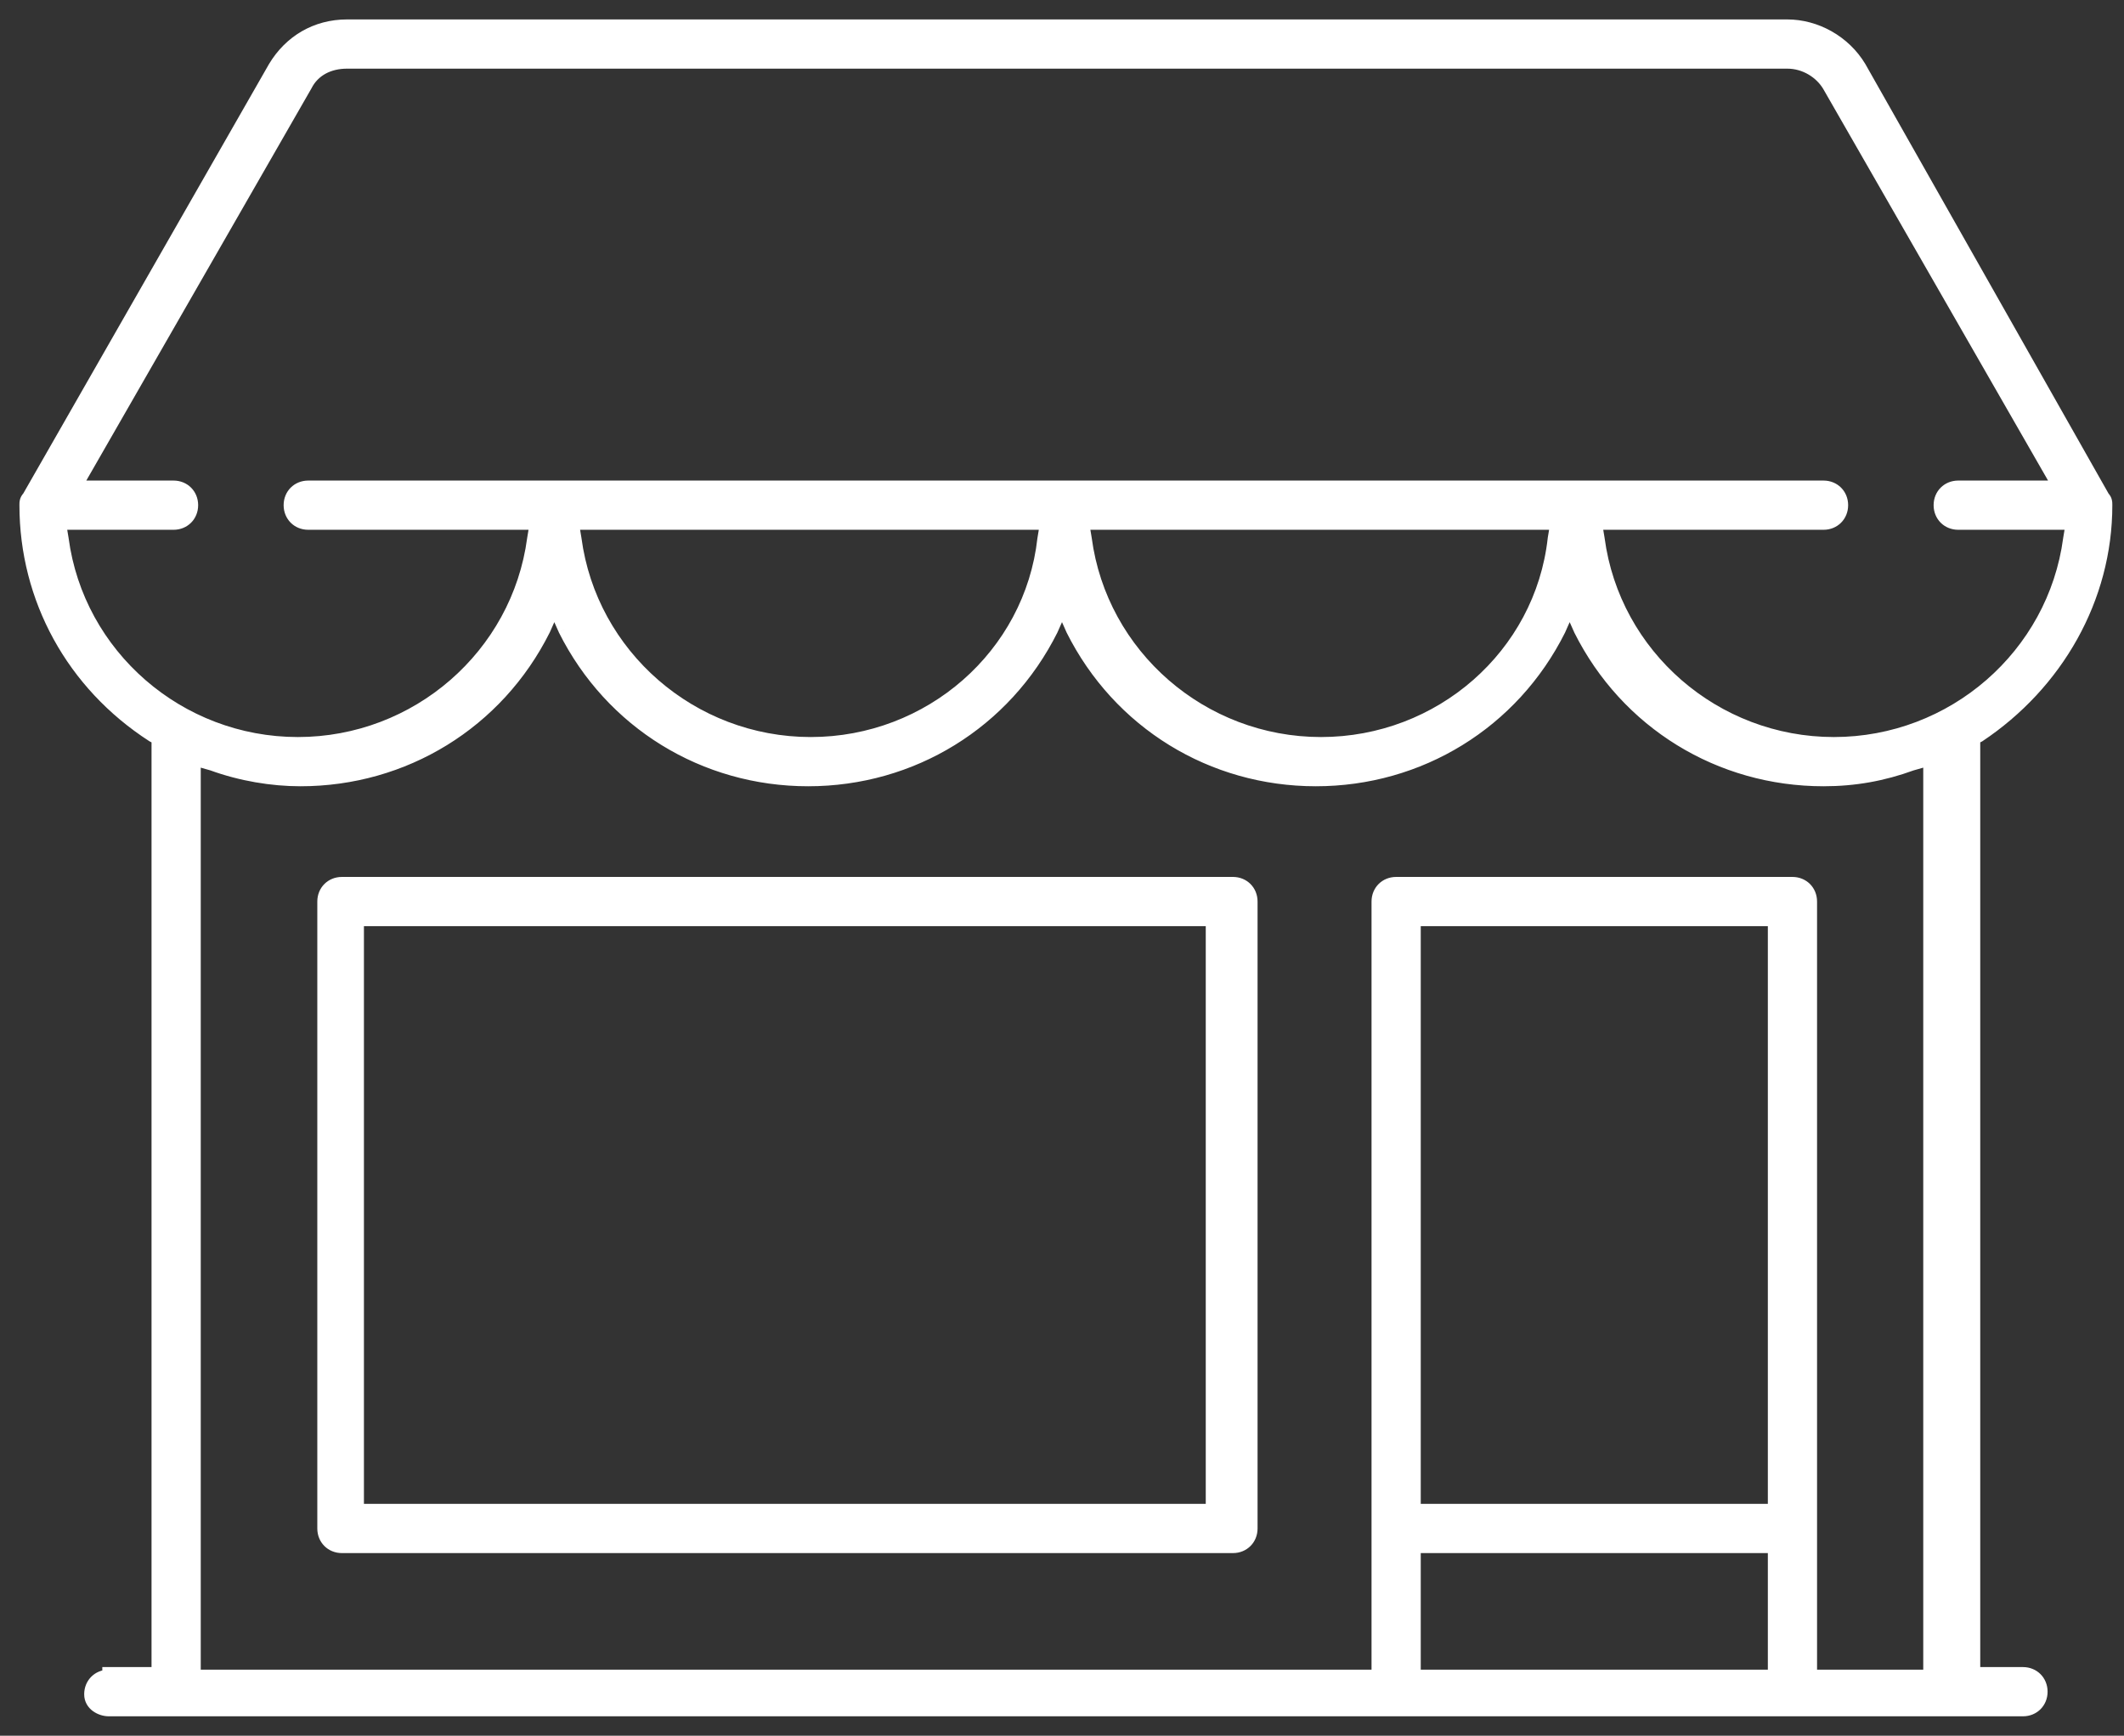
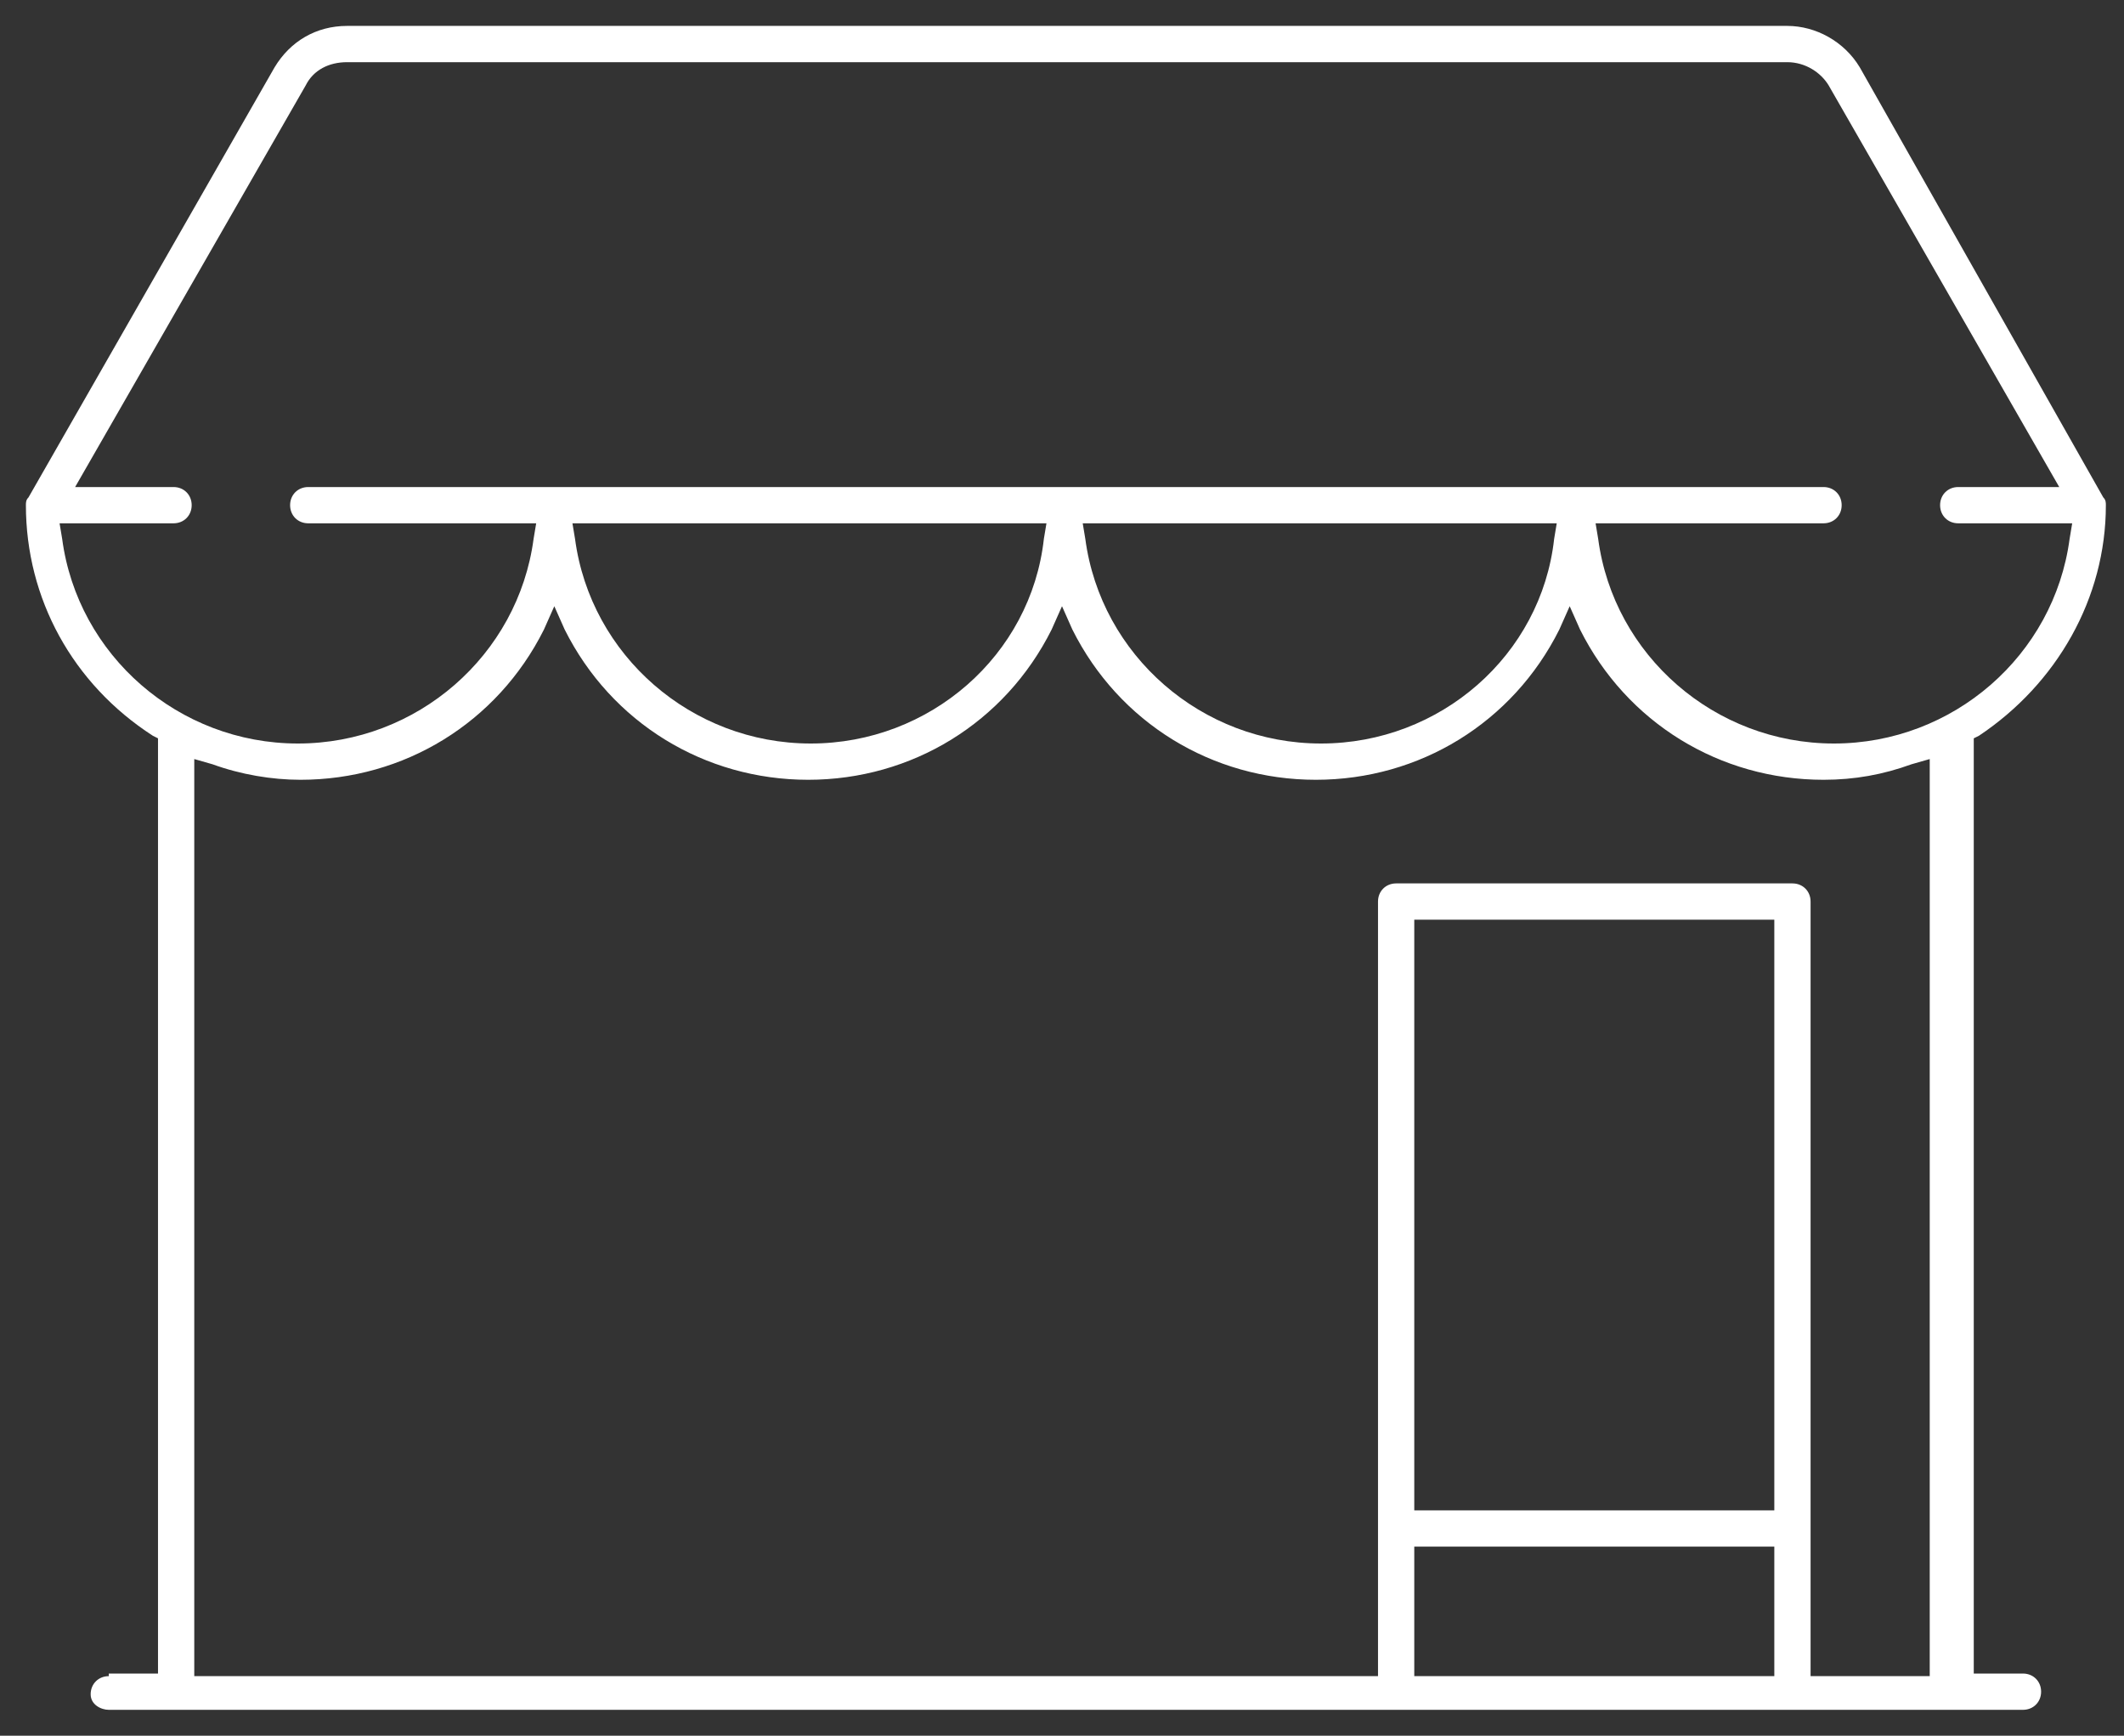
<svg xmlns="http://www.w3.org/2000/svg" width="82" height="67" viewBox="0 0 82 67" fill="none">
  <rect x="0" y="0" width="82" height="67" fill="#333333" stroke="none" />
  <mask id="path-1-outside-1_649_653" maskUnits="userSpaceOnUse" x="0" y="0" width="82" height="67" fill="black">
-     <rect fill="white" width="82" height="67" />
-     <path d="M4.2 64.7C3.8 64.7 3.5 65 3.5 65.4C3.5 65.8 3.9 66 4.2 66H78.1C78.5 66 78.8 65.7 78.8 65.3C78.8 64.9 78.5 64.6 78.1 64.6H76.2V28.5L76.4 28.4C79.4 26.4 81.3 23.1 81.3 19.5C81.3 19.4 81.3 19.3 81.2 19.2L71.8 2.6C71.2 1.6 70.1 1 69 1H13.4C12.2 1 11.2 1.6 10.6 2.6L1.1 19.2C1 19.3 1 19.4 1 19.5C1 23.1 2.8 26.4 5.9 28.4L6.1 28.5V64.6H4.2V64.7ZM74.9 64.7H69.9V34.8C69.9 34.4 69.6 34.1 69.2 34.1H53.9C53.5 34.1 53.2 34.4 53.2 34.8V64.7H7.5V29.3L8.2 29.5C9.3 29.9 10.5 30.1 11.6 30.1C15.6 30.1 19.2 27.9 21 24.3L21.4 23.4L21.8 24.3C23.6 27.9 27.2 30.1 31.2 30.1C35.2 30.1 38.8 27.9 40.6 24.3L41 23.4L41.4 24.3C43.2 27.9 46.8 30.1 50.8 30.1C54.8 30.1 58.4 27.9 60.2 24.3L60.6 23.4L61 24.3C62.8 27.9 66.4 30.1 70.4 30.1C71.6 30.1 72.7 29.9 73.8 29.5L74.5 29.3V64.7H74.9ZM68.5 64.7H54.6V59.7H68.5V64.7ZM68.5 58.3H54.6V35.5H68.5V58.3ZM69 2.4C69.7 2.4 70.3 2.8 70.6 3.3L79.5 18.8H75.6C75.2 18.8 74.9 19.1 74.9 19.5C74.9 19.9 75.2 20.2 75.6 20.2H80L79.9 20.8C79.3 25.3 75.4 28.7 70.8 28.7C66.2 28.7 62.3 25.3 61.7 20.8L61.6 20.2H70.4C70.8 20.2 71.1 19.9 71.1 19.5C71.1 19.1 70.8 18.8 70.4 18.8H11.9C11.5 18.8 11.2 19.1 11.2 19.5C11.2 19.9 11.5 20.2 11.9 20.2H20.7L20.6 20.8C20 25.3 16.1 28.7 11.5 28.7C6.9 28.7 3 25.3 2.4 20.8L2.3 20.2H6.7C7.1 20.2 7.4 19.9 7.4 19.5C7.4 19.1 7.1 18.8 6.7 18.8H2.9L11.8 3.3C12.1 2.7 12.7 2.4 13.4 2.4H69ZM51 28.7C46.4 28.7 42.5 25.3 41.9 20.8L41.8 20.2H60.1L60 20.8C59.5 25.3 55.6 28.7 51 28.7ZM31.3 28.7C26.7 28.7 22.8 25.3 22.2 20.8L22.1 20.2H40.4L40.3 20.8C39.8 25.3 35.9 28.7 31.3 28.7Z" />
    <path d="M13.2 34.1C12.8 34.1 12.5 34.4 12.5 34.8V59C12.5 59.4 12.8 59.7 13.2 59.7H47.6C48 59.7 48.3 59.4 48.3 59V34.8C48.3 34.4 48 34.1 47.6 34.1H13.2ZM46.8 58.3H13.8V35.5H46.8V58.3Z" />
  </mask>
  <path d="M4.2 64.7C3.8 64.7 3.5 65 3.5 65.4C3.5 65.8 3.9 66 4.2 66H78.1C78.5 66 78.8 65.7 78.8 65.3C78.8 64.9 78.5 64.6 78.1 64.6H76.2V28.5L76.4 28.4C79.4 26.4 81.3 23.1 81.3 19.5C81.3 19.4 81.3 19.3 81.2 19.2L71.8 2.6C71.2 1.6 70.1 1 69 1H13.4C12.2 1 11.2 1.6 10.6 2.6L1.1 19.2C1 19.3 1 19.4 1 19.5C1 23.1 2.8 26.4 5.9 28.4L6.1 28.5V64.6H4.2V64.7ZM74.9 64.7H69.9V34.8C69.9 34.4 69.6 34.1 69.2 34.1H53.9C53.5 34.1 53.2 34.4 53.2 34.8V64.7H7.5V29.3L8.2 29.5C9.3 29.9 10.5 30.1 11.6 30.1C15.6 30.1 19.2 27.9 21 24.3L21.4 23.4L21.8 24.3C23.6 27.9 27.2 30.1 31.2 30.1C35.2 30.1 38.8 27.9 40.6 24.3L41 23.4L41.4 24.3C43.2 27.9 46.8 30.1 50.8 30.1C54.8 30.1 58.4 27.9 60.2 24.3L60.6 23.4L61 24.3C62.8 27.9 66.4 30.1 70.4 30.1C71.6 30.1 72.7 29.9 73.8 29.5L74.5 29.3V64.7H74.9ZM68.5 64.7H54.6V59.7H68.5V64.7ZM68.5 58.3H54.6V35.5H68.5V58.3ZM69 2.4C69.7 2.4 70.3 2.8 70.6 3.3L79.5 18.8H75.6C75.2 18.8 74.9 19.1 74.9 19.5C74.9 19.9 75.2 20.2 75.6 20.2H80L79.9 20.8C79.3 25.3 75.4 28.7 70.8 28.7C66.2 28.7 62.3 25.3 61.7 20.8L61.6 20.2H70.4C70.8 20.2 71.1 19.9 71.1 19.5C71.1 19.1 70.8 18.8 70.4 18.8H11.9C11.5 18.8 11.2 19.1 11.2 19.5C11.2 19.9 11.5 20.2 11.9 20.2H20.7L20.6 20.8C20 25.3 16.1 28.7 11.5 28.7C6.9 28.7 3 25.3 2.4 20.8L2.3 20.2H6.7C7.1 20.2 7.4 19.9 7.4 19.5C7.4 19.1 7.1 18.8 6.7 18.8H2.9L11.8 3.3C12.1 2.7 12.7 2.4 13.4 2.4H69ZM51 28.7C46.4 28.7 42.5 25.3 41.9 20.8L41.8 20.2H60.1L60 20.8C59.5 25.3 55.6 28.7 51 28.7ZM31.3 28.7C26.7 28.7 22.8 25.3 22.2 20.8L22.1 20.2H40.4L40.3 20.8C39.8 25.3 35.9 28.7 31.3 28.7Z" fill="white" />
-   <path d="M13.2 34.1C12.8 34.1 12.5 34.4 12.5 34.8V59C12.5 59.4 12.8 59.7 13.2 59.7H47.6C48 59.7 48.3 59.4 48.3 59V34.8C48.3 34.4 48 34.1 47.6 34.1H13.2ZM46.8 58.3H13.8V35.5H46.8V58.3Z" fill="white" />
-   <path d="M4.2 64.7V64.95H4.45V64.7H4.2ZM76.2 64.6H75.95V64.85H76.2V64.6ZM76.2 28.5L76.088 28.276L75.95 28.346V28.5H76.2ZM76.4 28.4L76.512 28.624L76.526 28.617L76.539 28.608L76.4 28.4ZM81.2 19.2L80.983 19.323L80.999 19.353L81.023 19.377L81.2 19.2ZM71.8 2.6L72.018 2.477L72.014 2.471L71.8 2.6ZM10.6 2.6L10.386 2.471L10.383 2.476L10.6 2.6ZM1.1 19.2L1.277 19.377L1.3 19.353L1.317 19.324L1.1 19.2ZM5.9 28.4L5.764 28.61L5.776 28.617L5.788 28.624L5.9 28.4ZM6.1 28.5H6.35V28.346L6.212 28.276L6.1 28.5ZM6.1 64.6V64.85H6.35V64.6H6.1ZM4.2 64.6V64.35H3.95V64.6H4.2ZM69.9 64.7H69.65V64.95H69.9V64.7ZM53.2 64.7V64.95H53.45V64.7H53.2ZM7.5 64.7H7.25V64.95H7.5V64.7ZM7.5 29.3L7.569 29.06L7.25 28.969V29.3H7.5ZM8.2 29.5L8.285 29.265L8.277 29.262L8.269 29.26L8.2 29.5ZM21 24.3L21.224 24.412L21.229 24.401L21 24.3ZM21.4 23.4L21.628 23.299L21.4 22.784L21.172 23.299L21.4 23.4ZM21.8 24.3L21.571 24.402L21.576 24.412L21.8 24.3ZM40.6 24.3L40.824 24.412L40.828 24.401L40.6 24.3ZM41 23.4L41.228 23.299L41 22.784L40.772 23.299L41 23.4ZM41.4 24.3L41.171 24.402L41.176 24.412L41.4 24.3ZM60.2 24.3L60.424 24.412L60.428 24.401L60.2 24.3ZM60.6 23.4L60.828 23.299L60.6 22.784L60.371 23.299L60.6 23.4ZM61 24.3L60.771 24.402L60.776 24.412L61 24.3ZM73.8 29.5L73.731 29.26L73.723 29.262L73.715 29.265L73.8 29.5ZM74.5 29.3H74.75V28.969L74.431 29.06L74.5 29.3ZM74.5 64.7H74.25V64.95H74.5V64.7ZM68.5 64.7V64.95H68.75V64.7H68.5ZM54.6 64.7H54.35V64.95H54.6V64.7ZM54.6 59.7V59.45H54.35V59.7H54.6ZM68.5 59.7H68.75V59.45H68.5V59.7ZM68.5 58.3V58.55H68.75V58.3H68.5ZM54.6 58.3H54.35V58.55H54.6V58.3ZM54.6 35.5V35.25H54.35V35.5H54.6ZM68.5 35.5H68.75V35.25H68.5V35.5ZM70.6 3.3L70.817 3.175L70.814 3.171L70.6 3.3ZM79.5 18.8V19.05H79.932L79.717 18.675L79.5 18.8ZM80 20.2L80.247 20.241L80.295 19.95H80V20.2ZM79.9 20.8L79.653 20.759L79.652 20.767L79.9 20.8ZM61.7 20.8L61.948 20.767L61.947 20.759L61.7 20.8ZM61.6 20.2V19.95H61.305L61.353 20.241L61.6 20.2ZM20.7 20.2L20.947 20.241L20.995 19.95H20.7V20.2ZM20.6 20.8L20.353 20.759L20.352 20.767L20.6 20.8ZM2.4 20.8L2.648 20.767L2.647 20.759L2.4 20.8ZM2.3 20.2V19.95H2.005L2.053 20.241L2.3 20.2ZM2.9 18.8L2.683 18.675L2.468 19.05H2.9V18.8ZM11.8 3.3L12.017 3.424L12.02 3.418L12.024 3.412L11.8 3.3ZM41.9 20.8L42.148 20.767L42.147 20.759L41.9 20.8ZM41.8 20.2V19.95H41.505L41.553 20.241L41.8 20.2ZM60.1 20.2L60.347 20.241L60.395 19.95H60.1V20.2ZM60 20.8L59.753 20.759L59.752 20.772L60 20.8ZM22.2 20.8L22.448 20.767L22.447 20.759L22.2 20.8ZM22.1 20.2V19.95H21.805L21.853 20.241L22.1 20.2ZM40.4 20.2L40.647 20.241L40.695 19.95H40.4V20.2ZM40.3 20.8L40.053 20.759L40.051 20.772L40.3 20.8ZM46.8 58.3V58.55H47.05V58.3H46.8ZM13.8 58.3H13.55V58.55H13.8V58.3ZM13.8 35.5V35.25H13.55V35.5H13.8ZM46.8 35.5H47.05V35.25H46.8V35.5ZM4.2 64.45C3.662 64.45 3.25 64.862 3.25 65.4H3.75C3.75 65.138 3.938 64.95 4.2 64.95V64.45ZM3.25 65.4C3.25 65.695 3.401 65.915 3.59 66.052C3.774 66.185 4.001 66.25 4.2 66.25V65.75C4.099 65.75 3.976 65.715 3.885 65.648C3.799 65.585 3.75 65.505 3.75 65.4H3.25ZM4.2 66.25H78.1V65.75H4.2V66.25ZM78.1 66.25C78.638 66.25 79.05 65.838 79.05 65.3H78.55C78.55 65.562 78.362 65.75 78.1 65.75V66.25ZM79.05 65.3C79.05 64.762 78.638 64.35 78.1 64.35V64.85C78.362 64.85 78.55 65.038 78.55 65.3H79.05ZM78.1 64.35H76.2V64.85H78.1V64.35ZM76.45 64.6V28.5H75.95V64.6H76.45ZM76.312 28.724L76.512 28.624L76.288 28.176L76.088 28.276L76.312 28.724ZM76.539 28.608C79.603 26.565 81.55 23.19 81.55 19.5H81.05C81.05 23.01 79.197 26.235 76.261 28.192L76.539 28.608ZM81.55 19.5C81.55 19.396 81.555 19.201 81.377 19.023L81.023 19.377C81.033 19.387 81.038 19.394 81.04 19.398C81.042 19.401 81.044 19.405 81.045 19.411C81.049 19.426 81.05 19.445 81.05 19.5H81.55ZM81.418 19.077L72.017 2.477L71.582 2.723L80.983 19.323L81.418 19.077ZM72.014 2.471C71.369 1.396 70.187 0.75 69 0.75V1.25C70.013 1.25 71.031 1.804 71.586 2.729L72.014 2.471ZM69 0.75H13.4V1.25H69V0.75ZM13.4 0.75C12.108 0.75 11.029 1.399 10.386 2.471L10.814 2.729C11.371 1.801 12.291 1.25 13.4 1.25V0.75ZM10.383 2.476L0.883 19.076L1.317 19.324L10.817 2.724L10.383 2.476ZM0.923 19.023C0.745 19.201 0.75 19.396 0.75 19.5H1.25C1.25 19.445 1.251 19.426 1.255 19.411C1.256 19.405 1.258 19.401 1.26 19.398C1.262 19.394 1.267 19.387 1.277 19.377L0.923 19.023ZM0.75 19.5C0.75 23.186 2.594 26.565 5.764 28.61L6.036 28.19C3.006 26.235 1.25 23.014 1.25 19.5H0.75ZM5.788 28.624L5.988 28.724L6.212 28.276L6.012 28.176L5.788 28.624ZM5.85 28.5V64.6H6.35V28.5H5.85ZM6.1 64.35H4.2V64.85H6.1V64.35ZM3.95 64.6V64.7H4.45V64.6H3.95ZM74.9 64.45H69.9V64.95H74.9V64.45ZM70.15 64.7V34.8H69.65V64.7H70.15ZM70.15 34.8C70.15 34.262 69.738 33.85 69.2 33.85V34.35C69.462 34.35 69.65 34.538 69.65 34.8H70.15ZM69.2 33.85H53.9V34.35H69.2V33.85ZM53.9 33.85C53.362 33.85 52.95 34.262 52.95 34.8H53.45C53.45 34.538 53.638 34.35 53.9 34.35V33.85ZM52.95 34.8V64.7H53.45V34.8H52.95ZM53.2 64.45H7.5V64.95H53.2V64.45ZM7.75 64.7V29.3H7.25V64.7H7.75ZM7.431 29.54L8.131 29.74L8.269 29.26L7.569 29.06L7.431 29.54ZM8.115 29.735C9.243 30.145 10.472 30.35 11.6 30.35V29.85C10.528 29.85 9.357 29.655 8.285 29.265L8.115 29.735ZM11.6 30.35C15.694 30.35 19.381 28.097 21.224 24.412L20.776 24.188C19.019 27.703 15.506 29.85 11.6 29.85V30.35ZM21.229 24.401L21.628 23.502L21.172 23.299L20.771 24.198L21.229 24.401ZM21.172 23.502L21.572 24.401L22.029 24.198L21.628 23.299L21.172 23.502ZM21.576 24.412C23.419 28.097 27.106 30.35 31.2 30.35V29.85C27.294 29.85 23.781 27.703 22.024 24.188L21.576 24.412ZM31.2 30.35C35.294 30.35 38.981 28.097 40.824 24.412L40.376 24.188C38.619 27.703 35.106 29.85 31.2 29.85V30.35ZM40.828 24.401L41.228 23.502L40.772 23.299L40.371 24.198L40.828 24.401ZM40.772 23.502L41.172 24.401L41.629 24.198L41.228 23.299L40.772 23.502ZM41.176 24.412C43.019 28.097 46.706 30.35 50.8 30.35V29.85C46.894 29.85 43.381 27.703 41.624 24.188L41.176 24.412ZM50.8 30.35C54.894 30.35 58.581 28.097 60.424 24.412L59.976 24.188C58.219 27.703 54.706 29.85 50.8 29.85V30.35ZM60.428 24.401L60.828 23.502L60.371 23.299L59.971 24.198L60.428 24.401ZM60.371 23.502L60.772 24.401L61.228 24.198L60.828 23.299L60.371 23.502ZM60.776 24.412C62.619 28.097 66.306 30.35 70.4 30.35V29.85C66.494 29.85 62.981 27.703 61.224 24.188L60.776 24.412ZM70.4 30.35C71.63 30.35 72.759 30.145 73.885 29.735L73.715 29.265C72.641 29.655 71.57 29.85 70.4 29.85V30.35ZM73.869 29.74L74.569 29.54L74.431 29.06L73.731 29.26L73.869 29.74ZM74.25 29.3V64.7H74.75V29.3H74.25ZM74.5 64.95H74.9V64.45H74.5V64.95ZM68.5 64.45H54.6V64.95H68.5V64.45ZM54.85 64.7V59.7H54.35V64.7H54.85ZM54.6 59.95H68.5V59.45H54.6V59.95ZM68.25 59.7V64.7H68.75V59.7H68.25ZM68.5 58.05H54.6V58.55H68.5V58.05ZM54.85 58.3V35.5H54.35V58.3H54.85ZM54.6 35.75H68.5V35.25H54.6V35.75ZM68.25 35.5V58.3H68.75V35.5H68.25ZM69 2.65C69.605 2.65 70.127 2.998 70.386 3.429L70.814 3.171C70.473 2.602 69.795 2.15 69 2.15V2.65ZM70.383 3.424L79.283 18.924L79.717 18.675L70.817 3.176L70.383 3.424ZM79.5 18.55H75.6V19.05H79.5V18.55ZM75.6 18.55C75.062 18.55 74.65 18.962 74.65 19.5H75.15C75.15 19.238 75.338 19.05 75.6 19.05V18.55ZM74.65 19.5C74.65 20.038 75.062 20.45 75.6 20.45V19.95C75.338 19.95 75.15 19.762 75.15 19.5H74.65ZM75.6 20.45H80V19.95H75.6V20.45ZM79.753 20.159L79.653 20.759L80.147 20.841L80.247 20.241L79.753 20.159ZM79.652 20.767C79.069 25.141 75.276 28.45 70.8 28.45V28.95C75.524 28.95 79.531 25.459 80.148 20.833L79.652 20.767ZM70.8 28.45C66.324 28.45 62.531 25.141 61.948 20.767L61.452 20.833C62.069 25.459 66.076 28.95 70.8 28.95V28.45ZM61.947 20.759L61.847 20.159L61.353 20.241L61.453 20.841L61.947 20.759ZM61.6 20.45H70.4V19.95H61.6V20.45ZM70.4 20.45C70.938 20.45 71.35 20.038 71.35 19.5H70.85C70.85 19.762 70.662 19.95 70.4 19.95V20.45ZM71.35 19.5C71.35 18.962 70.938 18.55 70.4 18.55V19.05C70.662 19.05 70.85 19.238 70.85 19.5H71.35ZM70.4 18.55H11.9V19.05H70.4V18.55ZM11.9 18.55C11.362 18.55 10.95 18.962 10.95 19.5H11.45C11.45 19.238 11.638 19.05 11.9 19.05V18.55ZM10.95 19.5C10.95 20.038 11.362 20.45 11.9 20.45V19.95C11.638 19.95 11.45 19.762 11.45 19.5H10.95ZM11.9 20.45H20.7V19.95H11.9V20.45ZM20.453 20.159L20.353 20.759L20.847 20.841L20.947 20.241L20.453 20.159ZM20.352 20.767C19.769 25.141 15.976 28.45 11.5 28.45V28.95C16.224 28.95 20.231 25.459 20.848 20.833L20.352 20.767ZM11.5 28.45C7.024 28.45 3.231 25.141 2.648 20.767L2.152 20.833C2.769 25.459 6.776 28.95 11.5 28.95V28.45ZM2.647 20.759L2.547 20.159L2.053 20.241L2.153 20.841L2.647 20.759ZM2.3 20.45H6.7V19.95H2.3V20.45ZM6.7 20.45C7.238 20.45 7.65 20.038 7.65 19.5H7.15C7.15 19.762 6.962 19.95 6.7 19.95V20.45ZM7.65 19.5C7.65 18.962 7.238 18.55 6.7 18.55V19.05C6.962 19.05 7.15 19.238 7.15 19.5H7.65ZM6.7 18.55H2.9V19.05H6.7V18.55ZM3.117 18.924L12.017 3.424L11.583 3.176L2.683 18.675L3.117 18.924ZM12.024 3.412C12.272 2.915 12.773 2.65 13.4 2.65V2.15C12.627 2.15 11.928 2.485 11.576 3.188L12.024 3.412ZM13.4 2.65H69V2.15H13.4V2.65ZM51 28.45C46.524 28.45 42.731 25.141 42.148 20.767L41.652 20.833C42.269 25.459 46.276 28.95 51 28.95V28.45ZM42.147 20.759L42.047 20.159L41.553 20.241L41.653 20.841L42.147 20.759ZM41.8 20.45H60.1V19.95H41.8V20.45ZM59.853 20.159L59.753 20.759L60.247 20.841L60.347 20.241L59.853 20.159ZM59.752 20.772C59.266 25.141 55.477 28.45 51 28.45V28.95C55.723 28.95 59.734 25.459 60.248 20.828L59.752 20.772ZM31.3 28.45C26.824 28.45 23.031 25.141 22.448 20.767L21.952 20.833C22.569 25.459 26.576 28.95 31.3 28.95V28.45ZM22.447 20.759L22.347 20.159L21.853 20.241L21.953 20.841L22.447 20.759ZM22.1 20.45H40.4V19.95H22.1V20.45ZM40.153 20.159L40.053 20.759L40.547 20.841L40.647 20.241L40.153 20.159ZM40.051 20.772C39.566 25.141 35.777 28.45 31.3 28.45V28.95C36.023 28.95 40.034 25.459 40.548 20.828L40.051 20.772ZM13.2 33.85C12.662 33.85 12.25 34.262 12.25 34.8H12.75C12.75 34.538 12.938 34.35 13.2 34.35V33.85ZM12.25 34.8V59H12.75V34.8H12.25ZM12.25 59C12.25 59.538 12.662 59.95 13.2 59.95V59.45C12.938 59.45 12.75 59.262 12.75 59H12.25ZM13.2 59.95H47.6V59.45H13.2V59.95ZM47.6 59.95C48.138 59.95 48.55 59.538 48.55 59H48.05C48.05 59.262 47.862 59.45 47.6 59.45V59.95ZM48.55 59V34.8H48.05V59H48.55ZM48.55 34.8C48.55 34.262 48.138 33.85 47.6 33.85V34.35C47.862 34.35 48.05 34.538 48.05 34.8H48.55ZM47.6 33.85H13.2V34.35H47.6V33.85ZM46.8 58.05H13.8V58.55H46.8V58.05ZM14.05 58.3V35.5H13.55V58.3H14.05ZM13.8 35.75H46.8V35.25H13.8V35.75ZM46.55 35.5V58.3H47.05V35.5H46.55Z" fill="white" mask="url(#path-1-outside-1_649_653)" />
</svg>